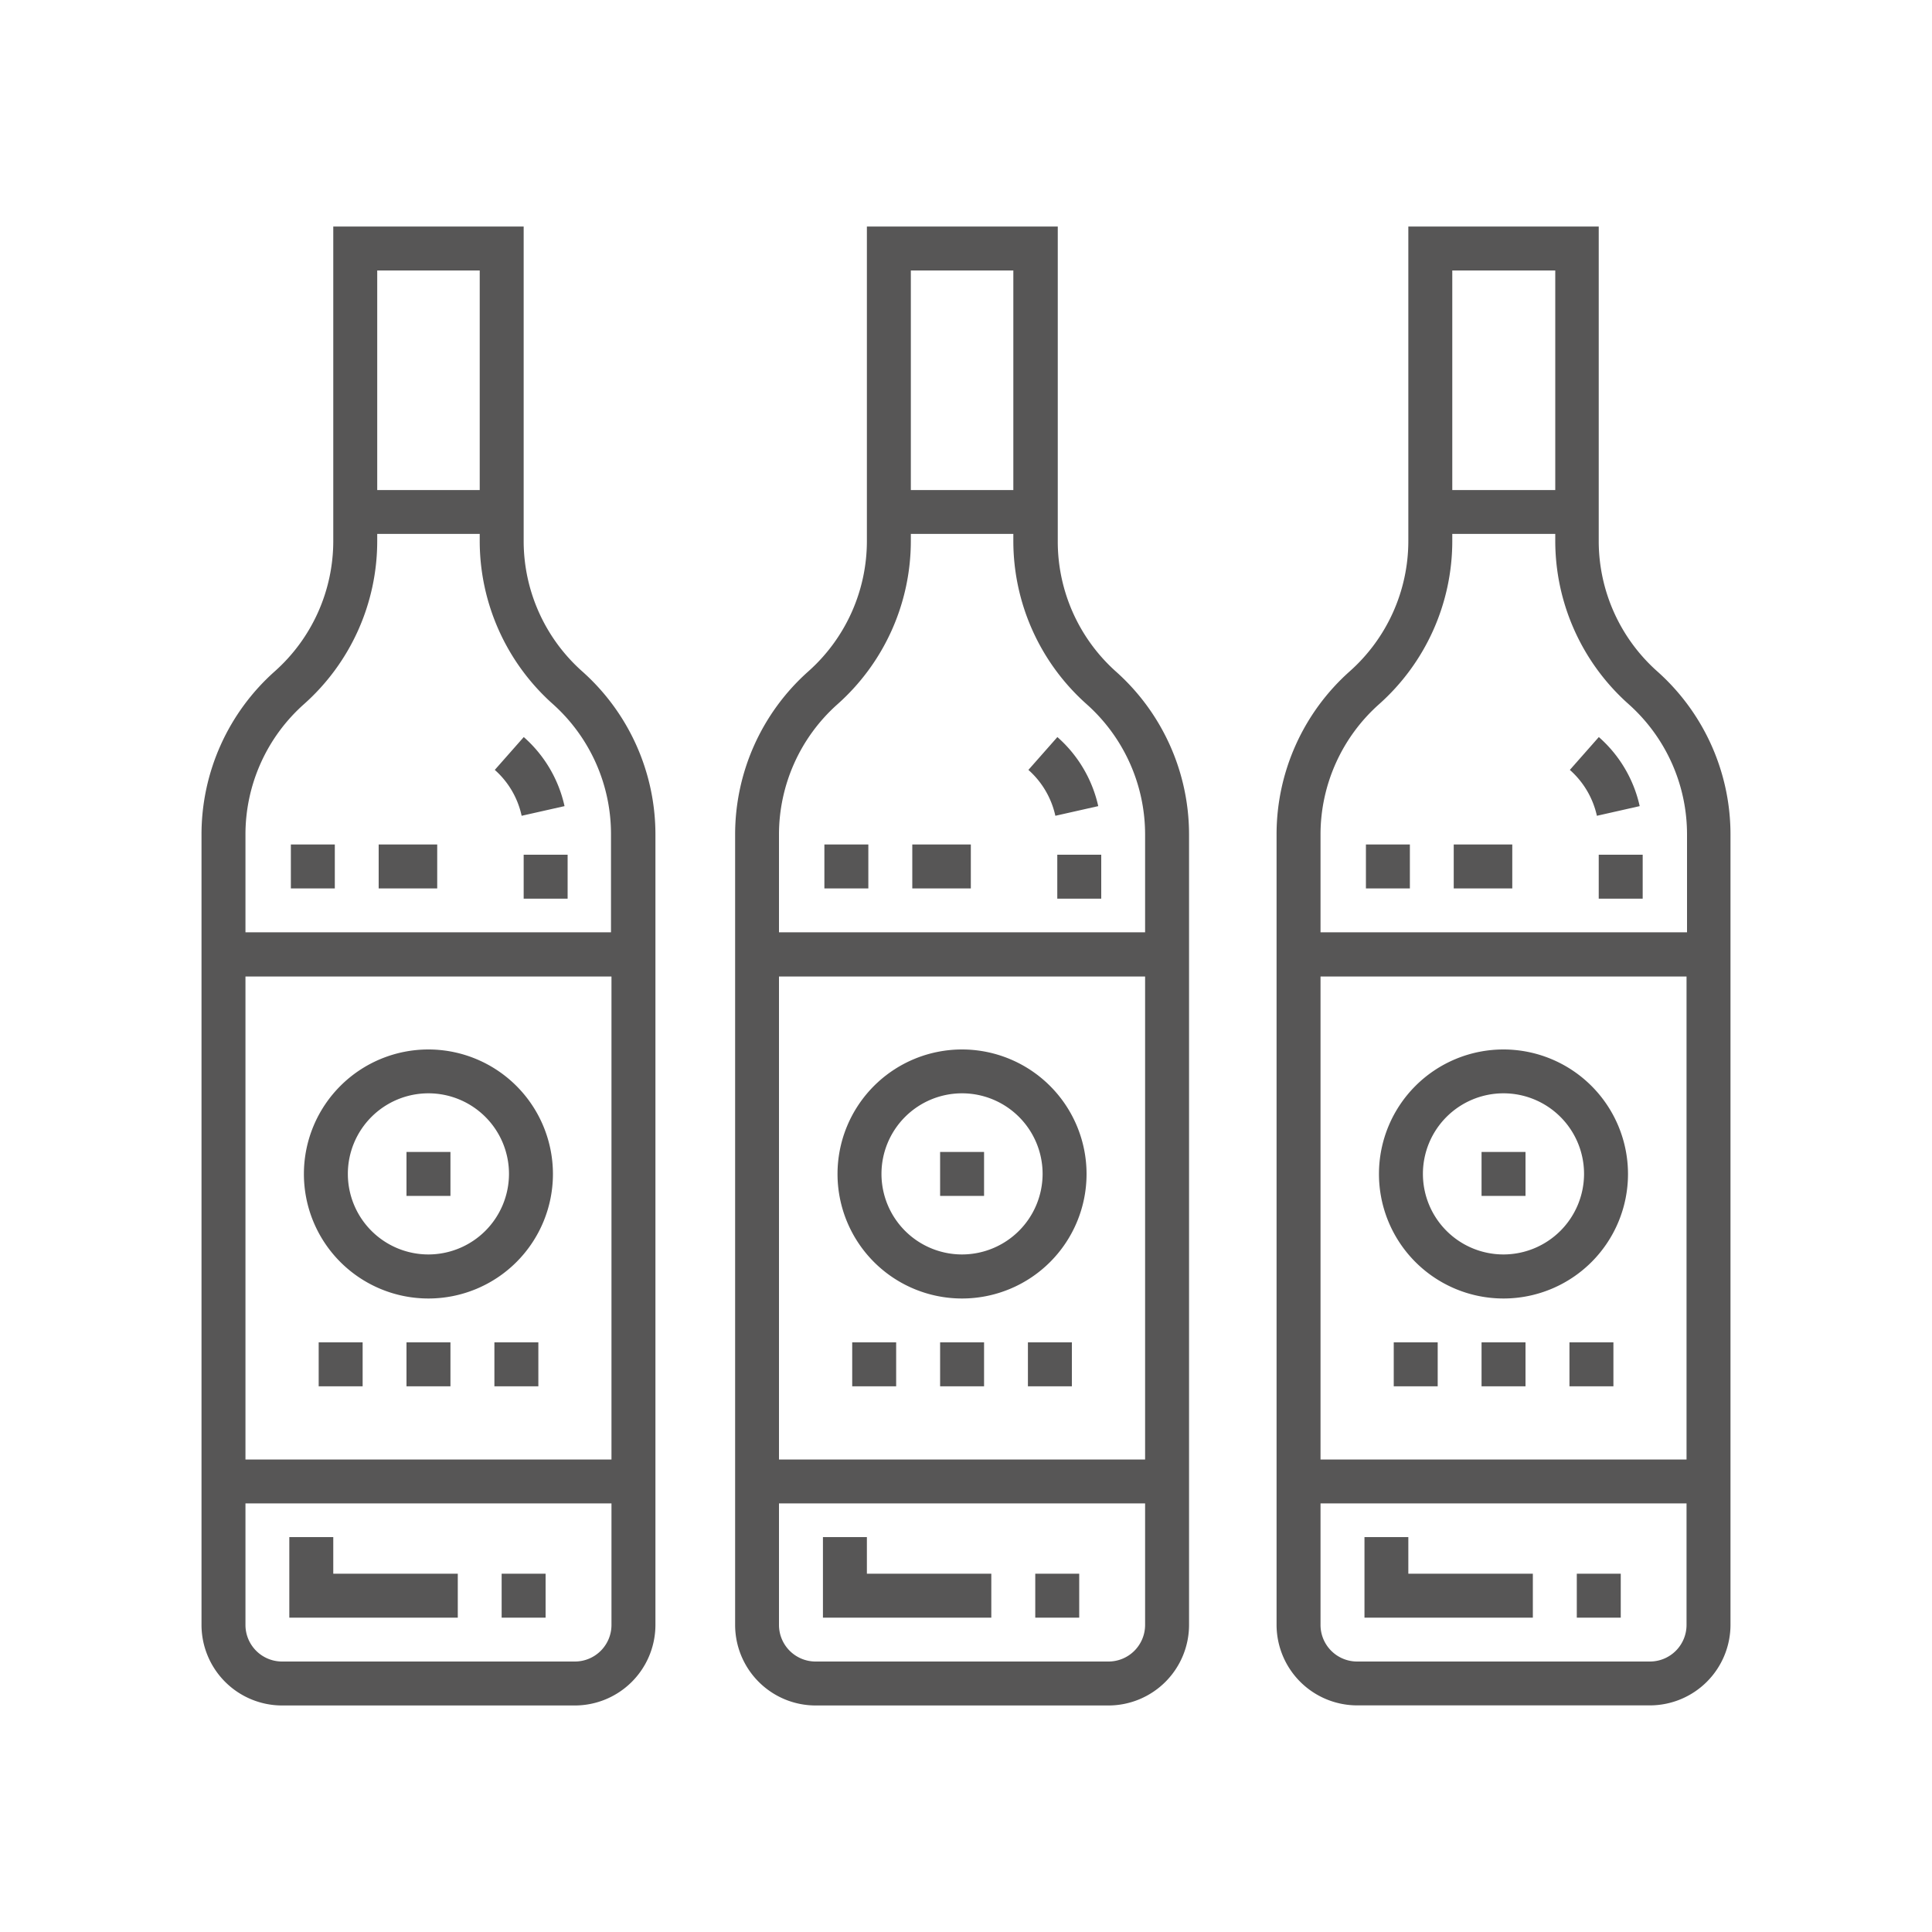
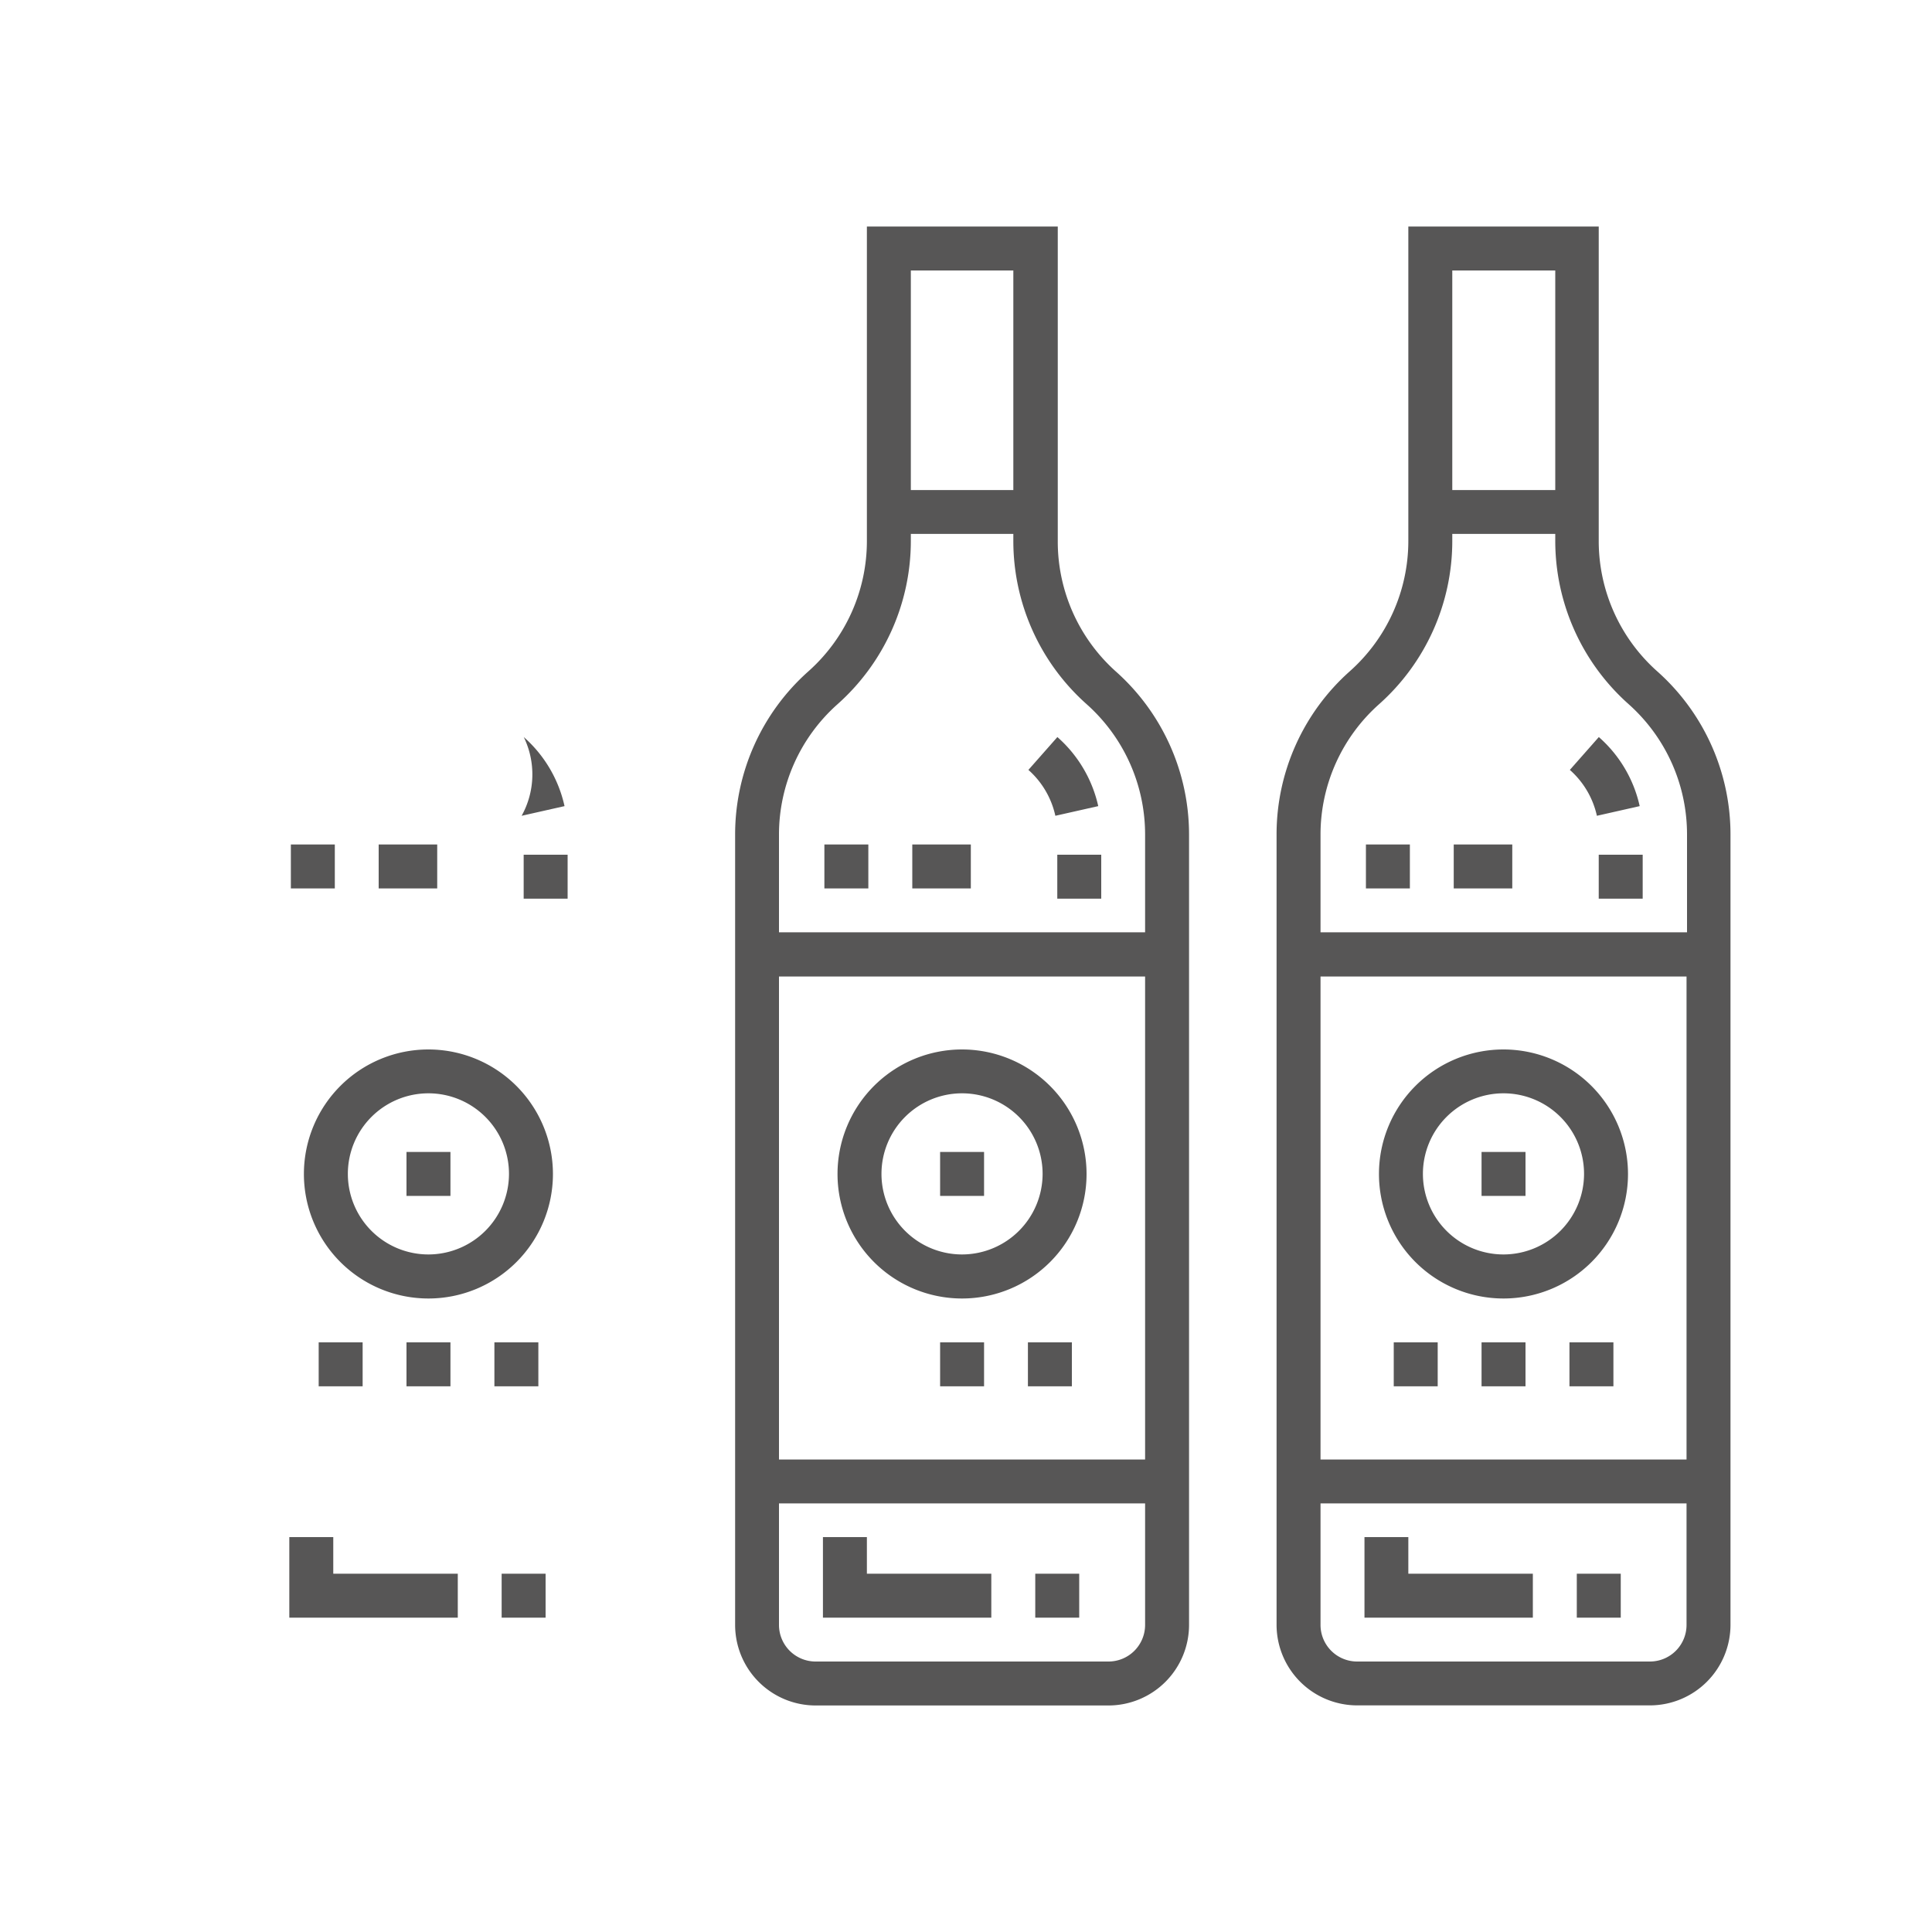
<svg xmlns="http://www.w3.org/2000/svg" id="bc9884ca-cba9-4345-9427-e8de80fd3aff" data-name="Capa 1" viewBox="0 0 200 200">
  <title>Sin título-1</title>
-   <path d="M60.27,69.5A18.06,18.06,0,0,1,54.21,56V23.45H34.5V56A18.06,18.06,0,0,1,28.44,69.5a22.6,22.6,0,0,0-7.58,16.89v81.83a8.35,8.35,0,0,0,8.34,8.33H59.51a8.35,8.35,0,0,0,8.34-8.33V86.39A22.6,22.6,0,0,0,60.27,69.5ZM39.05,28H49.66V50.73H39.05ZM63.3,168.22A3.79,3.79,0,0,1,59.51,172H29.2a3.79,3.79,0,0,1-3.79-3.78V155.63H63.3v12.59Zm0-17.13H25.41v-50H63.3v50Zm0-54.58H25.41V86.39A18.05,18.05,0,0,1,31.46,72.9,22.59,22.59,0,0,0,39.05,56v-.73H49.66V56A22.63,22.63,0,0,0,57.25,72.9a18.05,18.05,0,0,1,6,13.49V96.51Z" style="fill:#575656" />
  <path d="M44.36,108.64a12.89,12.89,0,1,0,12.88,12.89A12.9,12.9,0,0,0,44.36,108.64Zm0,21.22a8.34,8.34,0,1,1,8.33-8.33A8.35,8.35,0,0,1,44.36,129.86Z" style="fill:#575656" />
-   <path d="M54.22,76.3l-3,3.4A8.83,8.83,0,0,1,54,84.45l4.44-1A13.35,13.35,0,0,0,54.22,76.3Z" style="fill:#575656" />
+   <path d="M54.22,76.3A8.83,8.83,0,0,1,54,84.45l4.44-1A13.35,13.35,0,0,0,54.22,76.3Z" style="fill:#575656" />
  <rect x="54.21" y="88.48" width="4.55" height="4.55" style="fill:#575656" />
  <polygon points="34.5 162.91 34.5 159.12 29.95 159.12 29.95 167.46 47.39 167.46 47.39 162.91 34.5 162.91" style="fill:#575656" />
  <rect x="51.93" y="162.91" width="4.55" height="4.55" style="fill:#575656" />
  <rect x="39.2" y="87.42" width="6.06" height="4.55" style="fill:#575656" />
  <rect x="30.11" y="87.42" width="4.55" height="4.55" style="fill:#575656" />
  <rect x="51.18" y="138.96" width="4.55" height="4.55" style="fill:#575656" />
  <rect x="42.08" y="138.96" width="4.55" height="4.55" style="fill:#575656" />
  <rect x="32.99" y="138.96" width="4.55" height="4.55" style="fill:#575656" />
  <rect x="42.08" y="119.25" width="4.55" height="4.55" style="fill:#575656" />
  <path d="M115.5,69.5a18.05,18.05,0,0,1-6-13.49V23.45H89.74V56A18.06,18.06,0,0,1,83.68,69.5,22.6,22.6,0,0,0,76.1,86.39v81.83a8.34,8.34,0,0,0,8.33,8.33h30.32a8.35,8.35,0,0,0,8.34-8.33V86.39A22.61,22.61,0,0,0,115.5,69.5ZM94.29,28H104.9V50.73H94.29Zm24.25,140.22a3.79,3.79,0,0,1-3.79,3.78H84.43a3.79,3.79,0,0,1-3.79-3.78V155.63h37.9v12.59Zm0-17.13H80.64v-50h37.9v50Zm0-54.58H80.64V86.39A18.06,18.06,0,0,1,86.7,72.9,22.63,22.63,0,0,0,94.29,56v-.73H104.9V56a22.62,22.62,0,0,0,7.58,16.89,18.06,18.06,0,0,1,6.06,13.49V96.51Z" style="fill:#575656" />
  <path d="M99.59,108.64a12.89,12.89,0,1,0,12.89,12.89A12.9,12.9,0,0,0,99.59,108.64Zm0,21.22a8.34,8.34,0,1,1,8.34-8.33A8.35,8.35,0,0,1,99.59,129.86Z" style="fill:#575656" />
  <path d="M109.46,76.3l-3,3.4a8.89,8.89,0,0,1,2.79,4.75l4.44-1A13.41,13.41,0,0,0,109.46,76.3Z" style="fill:#575656" />
  <rect x="109.45" y="88.48" width="4.55" height="4.55" style="fill:#575656" />
  <polygon points="89.74 162.91 89.74 159.12 85.19 159.12 85.19 167.46 102.62 167.46 102.62 162.91 89.74 162.91" style="fill:#575656" />
  <rect x="107.17" y="162.91" width="4.55" height="4.55" style="fill:#575656" />
  <rect x="94.44" y="87.42" width="6.06" height="4.55" style="fill:#575656" />
  <rect x="85.34" y="87.42" width="4.55" height="4.55" style="fill:#575656" />
  <rect x="106.41" y="138.96" width="4.55" height="4.55" style="fill:#575656" />
  <rect x="97.32" y="138.96" width="4.55" height="4.55" style="fill:#575656" />
-   <rect x="88.22" y="138.96" width="4.55" height="4.55" style="fill:#575656" />
  <rect x="97.32" y="119.25" width="4.55" height="4.55" style="fill:#575656" />
  <path d="M171.56,69.5A18.06,18.06,0,0,1,165.5,56V23.45H145.79V56a18.06,18.06,0,0,1-6.06,13.49,22.6,22.6,0,0,0-7.58,16.89v81.83a8.35,8.35,0,0,0,8.34,8.33H170.8a8.35,8.35,0,0,0,8.34-8.33V86.39A22.6,22.6,0,0,0,171.56,69.5ZM150.34,28H161V50.73H150.34Zm24.25,140.22A3.79,3.79,0,0,1,170.8,172H140.49a3.79,3.79,0,0,1-3.79-3.78V155.63h37.89v12.59Zm0-17.13H136.7v-50h37.89v50Zm0-54.58H136.7V86.39a18.06,18.06,0,0,1,6.06-13.49A22.62,22.62,0,0,0,150.34,56v-.73H161V56a22.63,22.63,0,0,0,7.59,16.89,18.05,18.05,0,0,1,6.05,13.49V96.51Z" style="fill:#575656" />
  <path d="M155.65,108.64a12.89,12.89,0,1,0,12.88,12.89A12.9,12.9,0,0,0,155.65,108.64Zm0,21.22a8.34,8.34,0,1,1,8.33-8.33A8.35,8.35,0,0,1,155.65,129.86Z" style="fill:#575656" />
  <path d="M165.51,76.3l-3,3.4a8.91,8.91,0,0,1,2.8,4.75l4.43-1A13.35,13.35,0,0,0,165.51,76.3Z" style="fill:#575656" />
  <rect x="165.5" y="88.48" width="4.55" height="4.55" style="fill:#575656" />
  <polygon points="145.79 162.91 145.79 159.12 141.25 159.12 141.25 167.46 158.68 167.46 158.68 162.91 145.79 162.91" style="fill:#575656" />
  <rect x="163.23" y="162.91" width="4.55" height="4.55" style="fill:#575656" />
  <rect x="150.49" y="87.42" width="6.06" height="4.55" style="fill:#575656" />
  <rect x="141.4" y="87.42" width="4.55" height="4.55" style="fill:#575656" />
  <rect x="162.47" y="138.96" width="4.55" height="4.55" style="fill:#575656" />
  <rect x="153.37" y="138.96" width="4.55" height="4.55" style="fill:#575656" />
  <rect x="144.28" y="138.96" width="4.55" height="4.55" style="fill:#575656" />
  <rect x="153.37" y="119.25" width="4.55" height="4.55" style="fill:#575656" />
</svg>